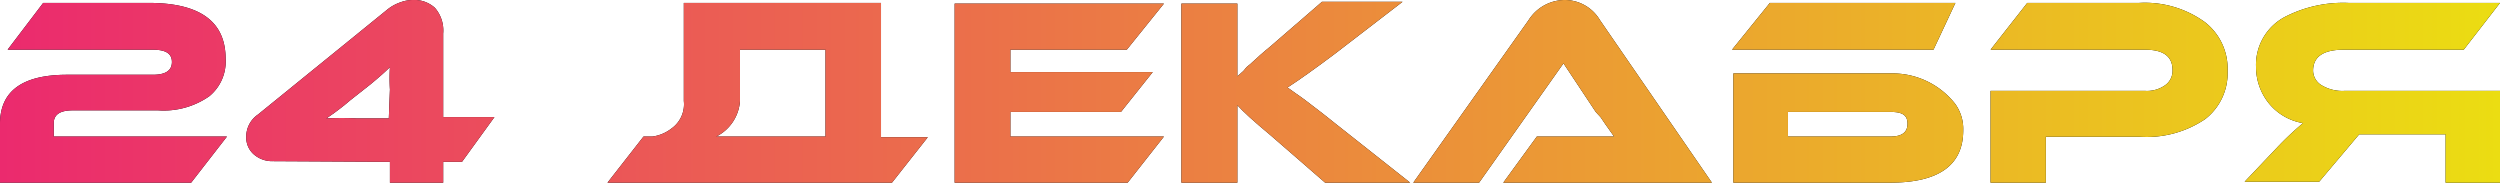
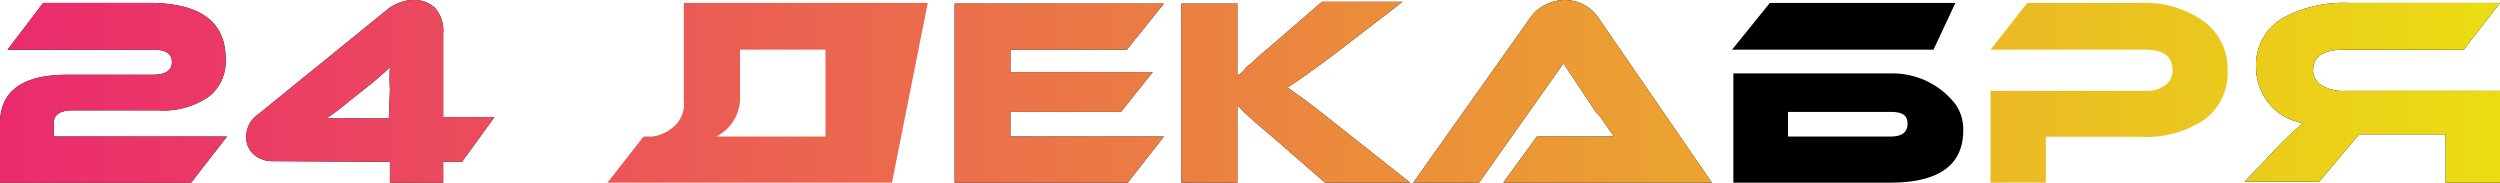
<svg xmlns="http://www.w3.org/2000/svg" viewBox="0 0 111.69 8.16">
  <defs>
    <style>.cls-1{fill:url(#Безымянный_градиент_2);}</style>
    <linearGradient id="Безымянный_градиент_2" y1="4.08" x2="111.69" y2="4.08" gradientUnits="userSpaceOnUse">
      <stop offset="0" stop-color="#eb2a6e" />
      <stop offset="1" stop-color="#ebdd12" />
    </linearGradient>
  </defs>
  <title>24 ДЕКАБРЯ</title>
  <g id="Слой_2" data-name="Слой 2">
    <g id="Слой_1-2" data-name="Слой 1">
      <path d="M1.93.13H6.64c2.29,0,3.44.83,3.44,2.5A2,2,0,0,1,9.35,4.3a3.56,3.56,0,0,1-2.28.63H3.25c-.57,0-.85.19-.85.58V6.1h7.74L8.54,8.16H0V5.53C0,4.07,1,3.34,3,3.34H6.83c.57,0,.85-.19.85-.57s-.28-.55-.85-.55H.34Z" />
      <path d="M12.19,7.2a1.24,1.24,0,0,1-.87-.32A1,1,0,0,1,11,6.12a1.2,1.2,0,0,1,.52-1L17.3.43A1.93,1.93,0,0,1,17.9.1a1.58,1.58,0,0,1,.53-.1,1.37,1.37,0,0,1,1,.35A1.54,1.54,0,0,1,19.8,1.5V5.23h2.29l-1.45,2H19.8v1H17.42v-1ZM17.42,4a8.34,8.34,0,0,1,0-1c-.18.18-.47.44-.87.77l-.89.7a11,11,0,0,1-1.08.82,13.54,13.54,0,0,1,1.37,0h1.42Z" />
-       <path d="M29.15,6.1A1.78,1.78,0,0,0,30,5.74a1.33,1.33,0,0,0,.55-1.23V.13h8.81v6h2.09L39.85,8.16H27.14L28.75,6.1Zm7.73,0V2.22H33.06V4.51A1.93,1.93,0,0,1,32,6.1Z" />
      <path d="M52,6.1,50.38,8.16H42.65v-8H52L50.34,2.22h-5.2v1H51.5L50.08,5H45.14V6.1Z" />
      <path d="M63,8.16H59.2L56.77,6.05C56,5.41,55.55,5,55.28,4.7l0,.29v.29c0,.1,0,.21,0,.31V8.16h-2.5v-8h2.5V2c0,.61,0,1.08,0,1.41l.27-.24L55.69,3l.17-.14c.29-.27.58-.53.89-.78l2.31-2h3.6L59.59,2.44q-1.34,1-2.07,1.47l.38.27.23.16.23.17L59,5l.32.25.35.28Z" />
      <path d="M67.16,8.16l1.5-2.06h2.78c.24,0,.46,0,.67,0l-.39-.55-.21-.31L71.29,5,69.85,2.83,66.08,8.16H63.14L68.29.9A1.93,1.93,0,0,1,69.9,0a1.83,1.83,0,0,1,1.58.9l5,7.26Z" />
      <path d="M86.38,2.22h-9L79.07.13h8.29ZM84.49,3.28a3.56,3.56,0,0,1,2.86,1.36,1.92,1.92,0,0,1,.36,1.18q0,2.34-3.27,2.34h-7V3.28ZM79.88,6.1h4.58c.51,0,.76-.19.76-.57S85,5,84.46,5H79.88Z" />
-       <path d="M95.6,6.11H91.4V8.16H88.93V4.06h6.91a1.4,1.4,0,0,0,.9-.26.79.79,0,0,0,.32-.67c0-.61-.41-.91-1.22-.91H88.93L90.57.13h5A4.56,4.56,0,0,1,98.52,1a2.63,2.63,0,0,1,1,2.17,2.59,2.59,0,0,1-1,2.15A4.67,4.67,0,0,1,95.6,6.11Z" />
      <path d="M111.69.13l-1.62,2.09h-5.36c-.91,0-1.37.31-1.37.94a.77.77,0,0,0,.4.66,1.79,1.79,0,0,0,1,.24h7v4.1h-2.48V6H105.4l-1.79,2.12h-3.33l1.48-1.56a13.45,13.45,0,0,1,1.13-1.06,2.49,2.49,0,0,1-1.54-.9A2.59,2.59,0,0,1,100.79,3,2.42,2.42,0,0,1,102.17.71a5.69,5.69,0,0,1,2.75-.58Z" />
      <path class="cls-1" d="M1.93.13H6.64c2.29,0,3.44.83,3.44,2.5A2,2,0,0,1,9.35,4.3a3.56,3.56,0,0,1-2.28.63H3.25c-.57,0-.85.19-.85.58V6.1h7.74L8.54,8.16H0V5.53C0,4.07,1,3.34,3,3.34H6.83c.57,0,.85-.19.85-.57s-.28-.55-.85-.55H.34Z" />
      <path class="cls-1" d="M12.19,7.2a1.24,1.24,0,0,1-.87-.32A1,1,0,0,1,11,6.12a1.2,1.2,0,0,1,.52-1L17.3.43A1.93,1.93,0,0,1,17.9.1a1.58,1.58,0,0,1,.53-.1,1.37,1.37,0,0,1,1,.35A1.54,1.54,0,0,1,19.8,1.5V5.23h2.29l-1.45,2H19.8v1H17.42v-1ZM17.42,4a8.34,8.34,0,0,1,0-1c-.18.18-.47.44-.87.77l-.89.7a11,11,0,0,1-1.08.82,13.54,13.54,0,0,1,1.37,0h1.42Z" />
-       <path class="cls-1" d="M29.15,6.1A1.78,1.78,0,0,0,30,5.74a1.33,1.33,0,0,0,.55-1.23V.13h8.81v6h2.09L39.85,8.16H27.14L28.75,6.1Zm7.73,0V2.22H33.06V4.51A1.93,1.93,0,0,1,32,6.1Z" />
+       <path class="cls-1" d="M29.15,6.1A1.78,1.78,0,0,0,30,5.74a1.33,1.33,0,0,0,.55-1.23V.13h8.81h2.09L39.85,8.16H27.14L28.75,6.1Zm7.73,0V2.22H33.06V4.51A1.93,1.93,0,0,1,32,6.1Z" />
      <path class="cls-1" d="M52,6.1,50.38,8.16H42.65v-8H52L50.34,2.22h-5.2v1H51.5L50.08,5H45.14V6.1Z" />
      <path class="cls-1" d="M63,8.16H59.2L56.77,6.05C56,5.41,55.55,5,55.28,4.7l0,.29v.29c0,.1,0,.21,0,.31V8.16h-2.5v-8h2.5V2c0,.61,0,1.08,0,1.41l.27-.24L55.69,3l.17-.14c.29-.27.58-.53.89-.78l2.31-2h3.6L59.59,2.44q-1.34,1-2.07,1.47l.38.27.23.16.23.17L59,5l.32.25.35.28Z" />
      <path class="cls-1" d="M67.16,8.16l1.5-2.06h2.78c.24,0,.46,0,.67,0l-.39-.55-.21-.31L71.29,5,69.85,2.83,66.08,8.16H63.14L68.29.9A1.93,1.93,0,0,1,69.9,0a1.83,1.83,0,0,1,1.58.9l5,7.26Z" />
-       <path class="cls-1" d="M86.38,2.22h-9L79.07.13h8.29ZM84.49,3.28a3.56,3.56,0,0,1,2.86,1.36,1.92,1.92,0,0,1,.36,1.18q0,2.34-3.27,2.34h-7V3.28ZM79.88,6.1h4.58c.51,0,.76-.19.76-.57S85,5,84.46,5H79.88Z" />
      <path class="cls-1" d="M95.6,6.11H91.4V8.16H88.93V4.06h6.91a1.4,1.4,0,0,0,.9-.26.79.79,0,0,0,.32-.67c0-.61-.41-.91-1.22-.91H88.93L90.57.13h5A4.56,4.56,0,0,1,98.52,1a2.63,2.63,0,0,1,1,2.17,2.59,2.59,0,0,1-1,2.15A4.67,4.67,0,0,1,95.6,6.11Z" />
      <path class="cls-1" d="M111.69.13l-1.62,2.09h-5.36c-.91,0-1.37.31-1.37.94a.77.77,0,0,0,.4.66,1.79,1.79,0,0,0,1,.24h7v4.1h-2.48V6H105.4l-1.79,2.12h-3.33l1.48-1.56a13.45,13.45,0,0,1,1.13-1.06,2.49,2.49,0,0,1-1.54-.9A2.59,2.59,0,0,1,100.79,3,2.42,2.42,0,0,1,102.17.71a5.69,5.69,0,0,1,2.75-.58Z" />
    </g>
  </g>
</svg>